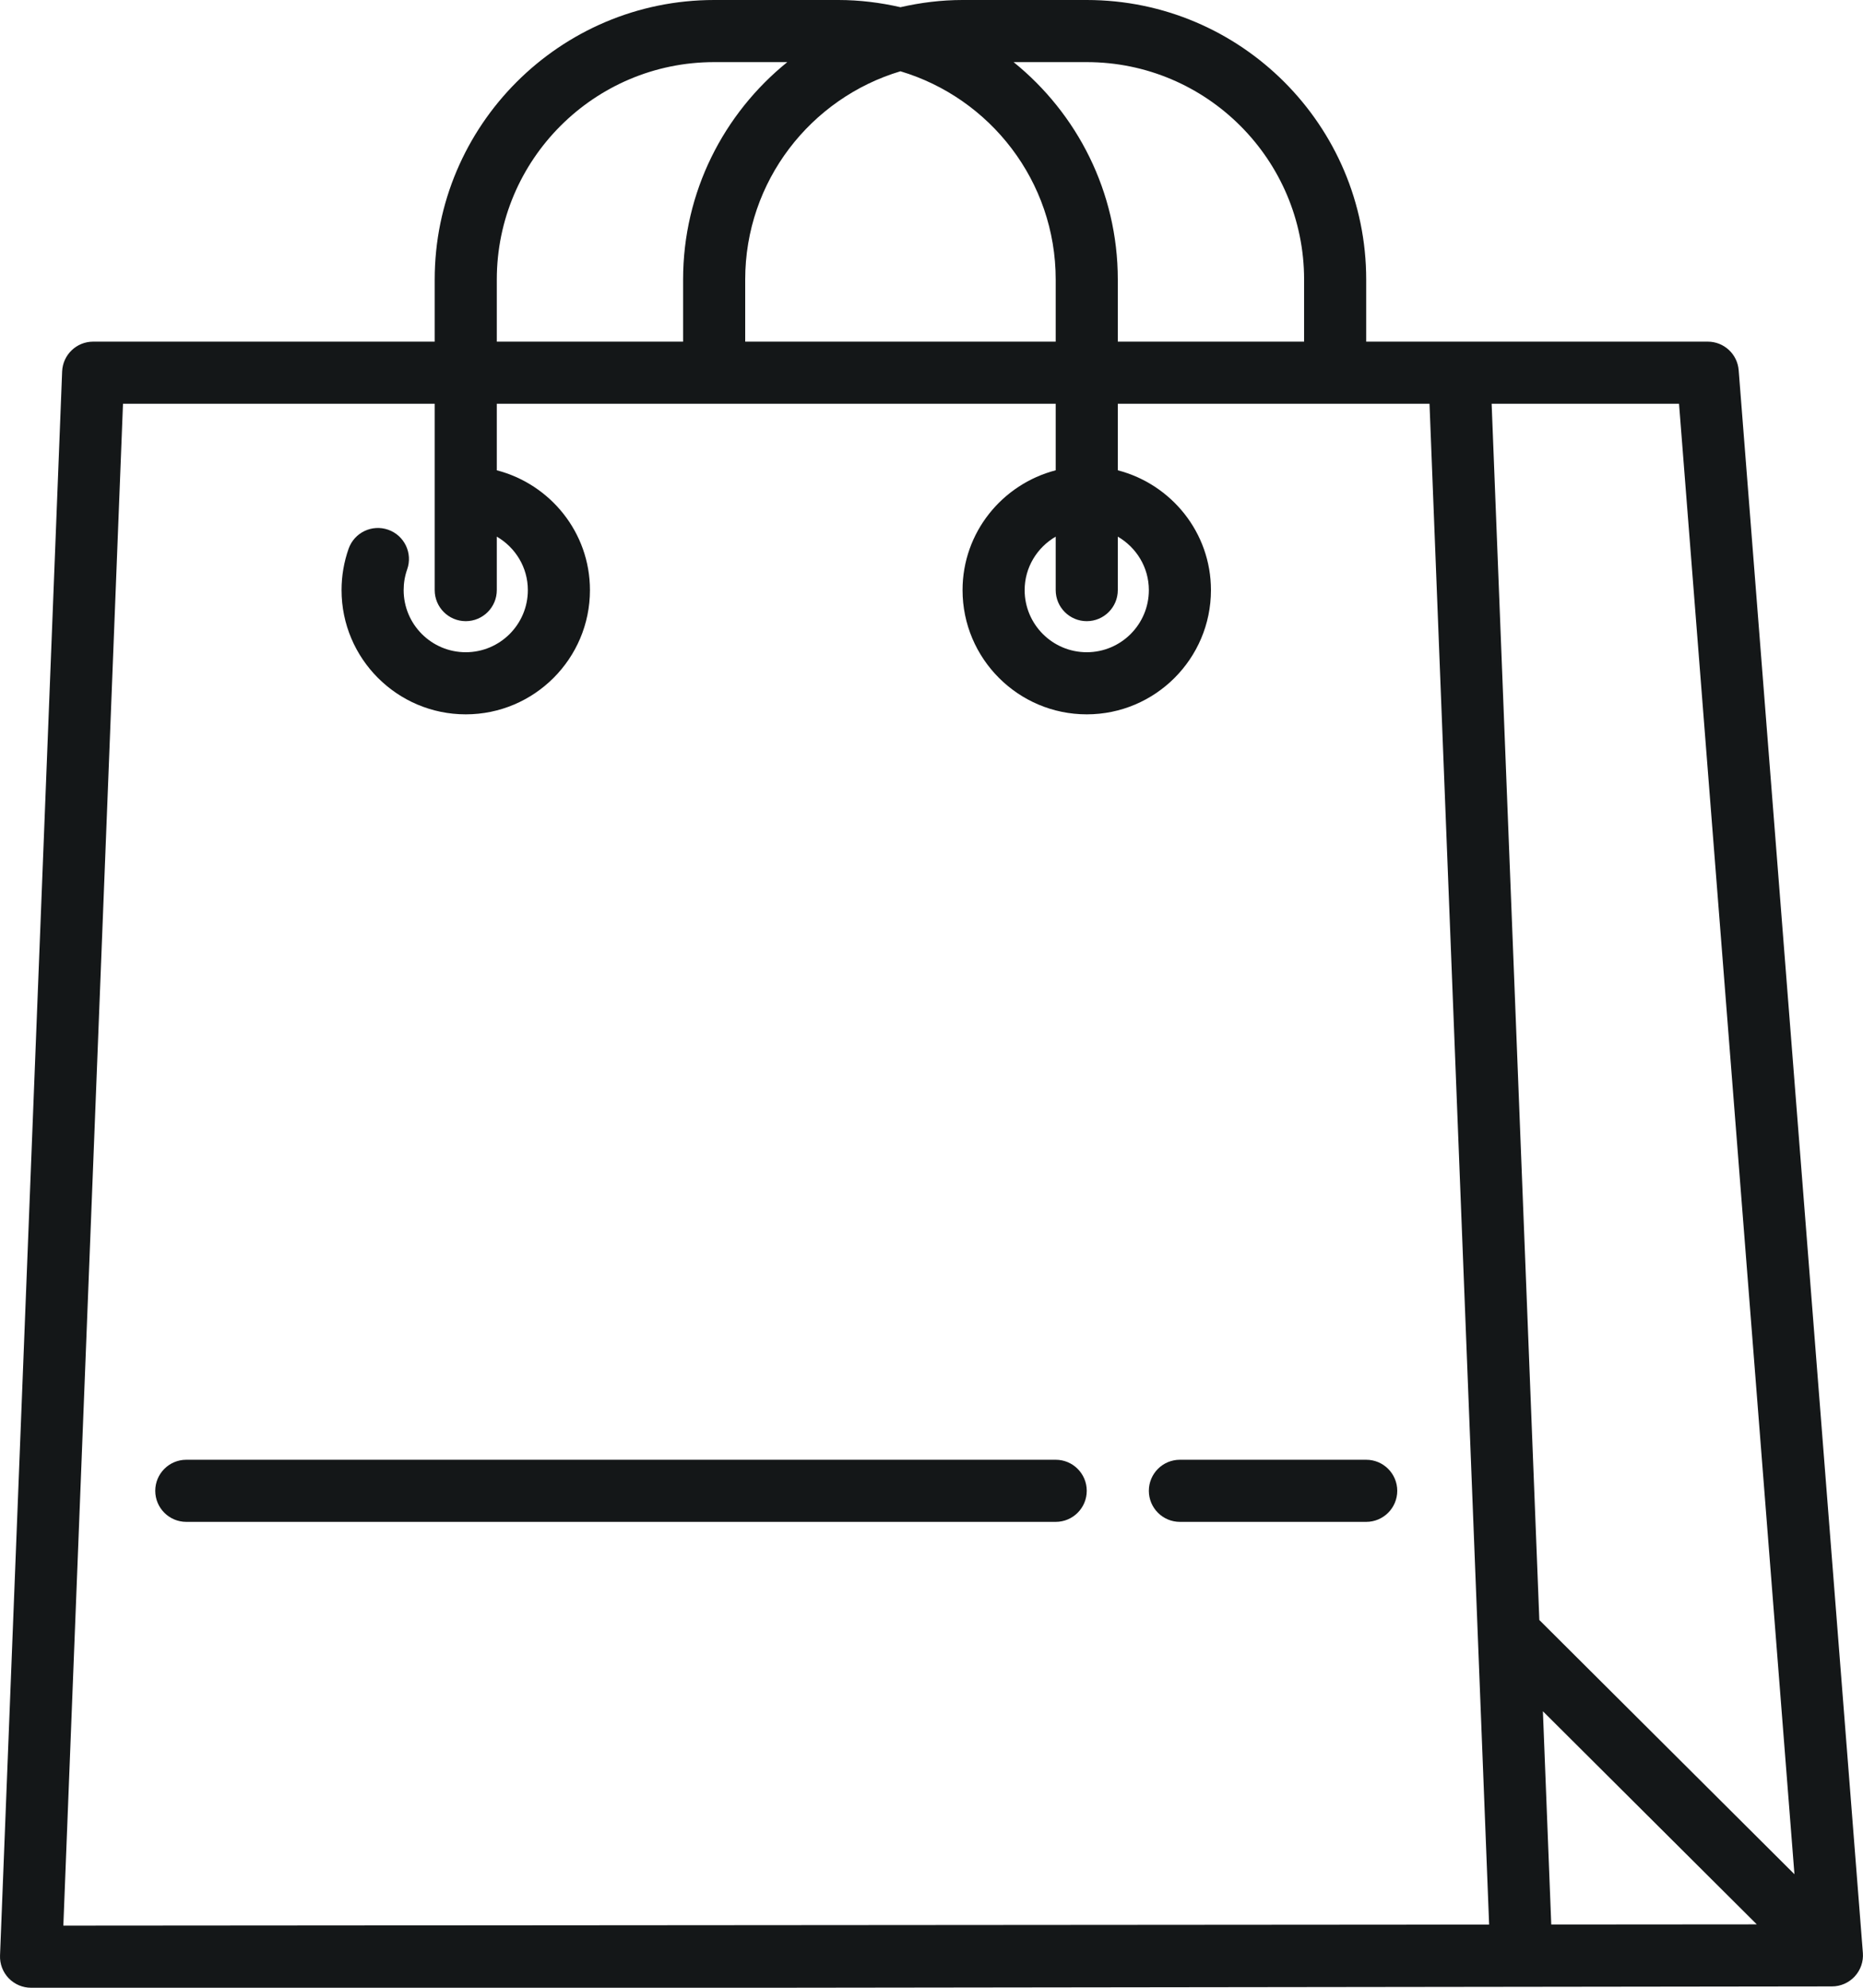
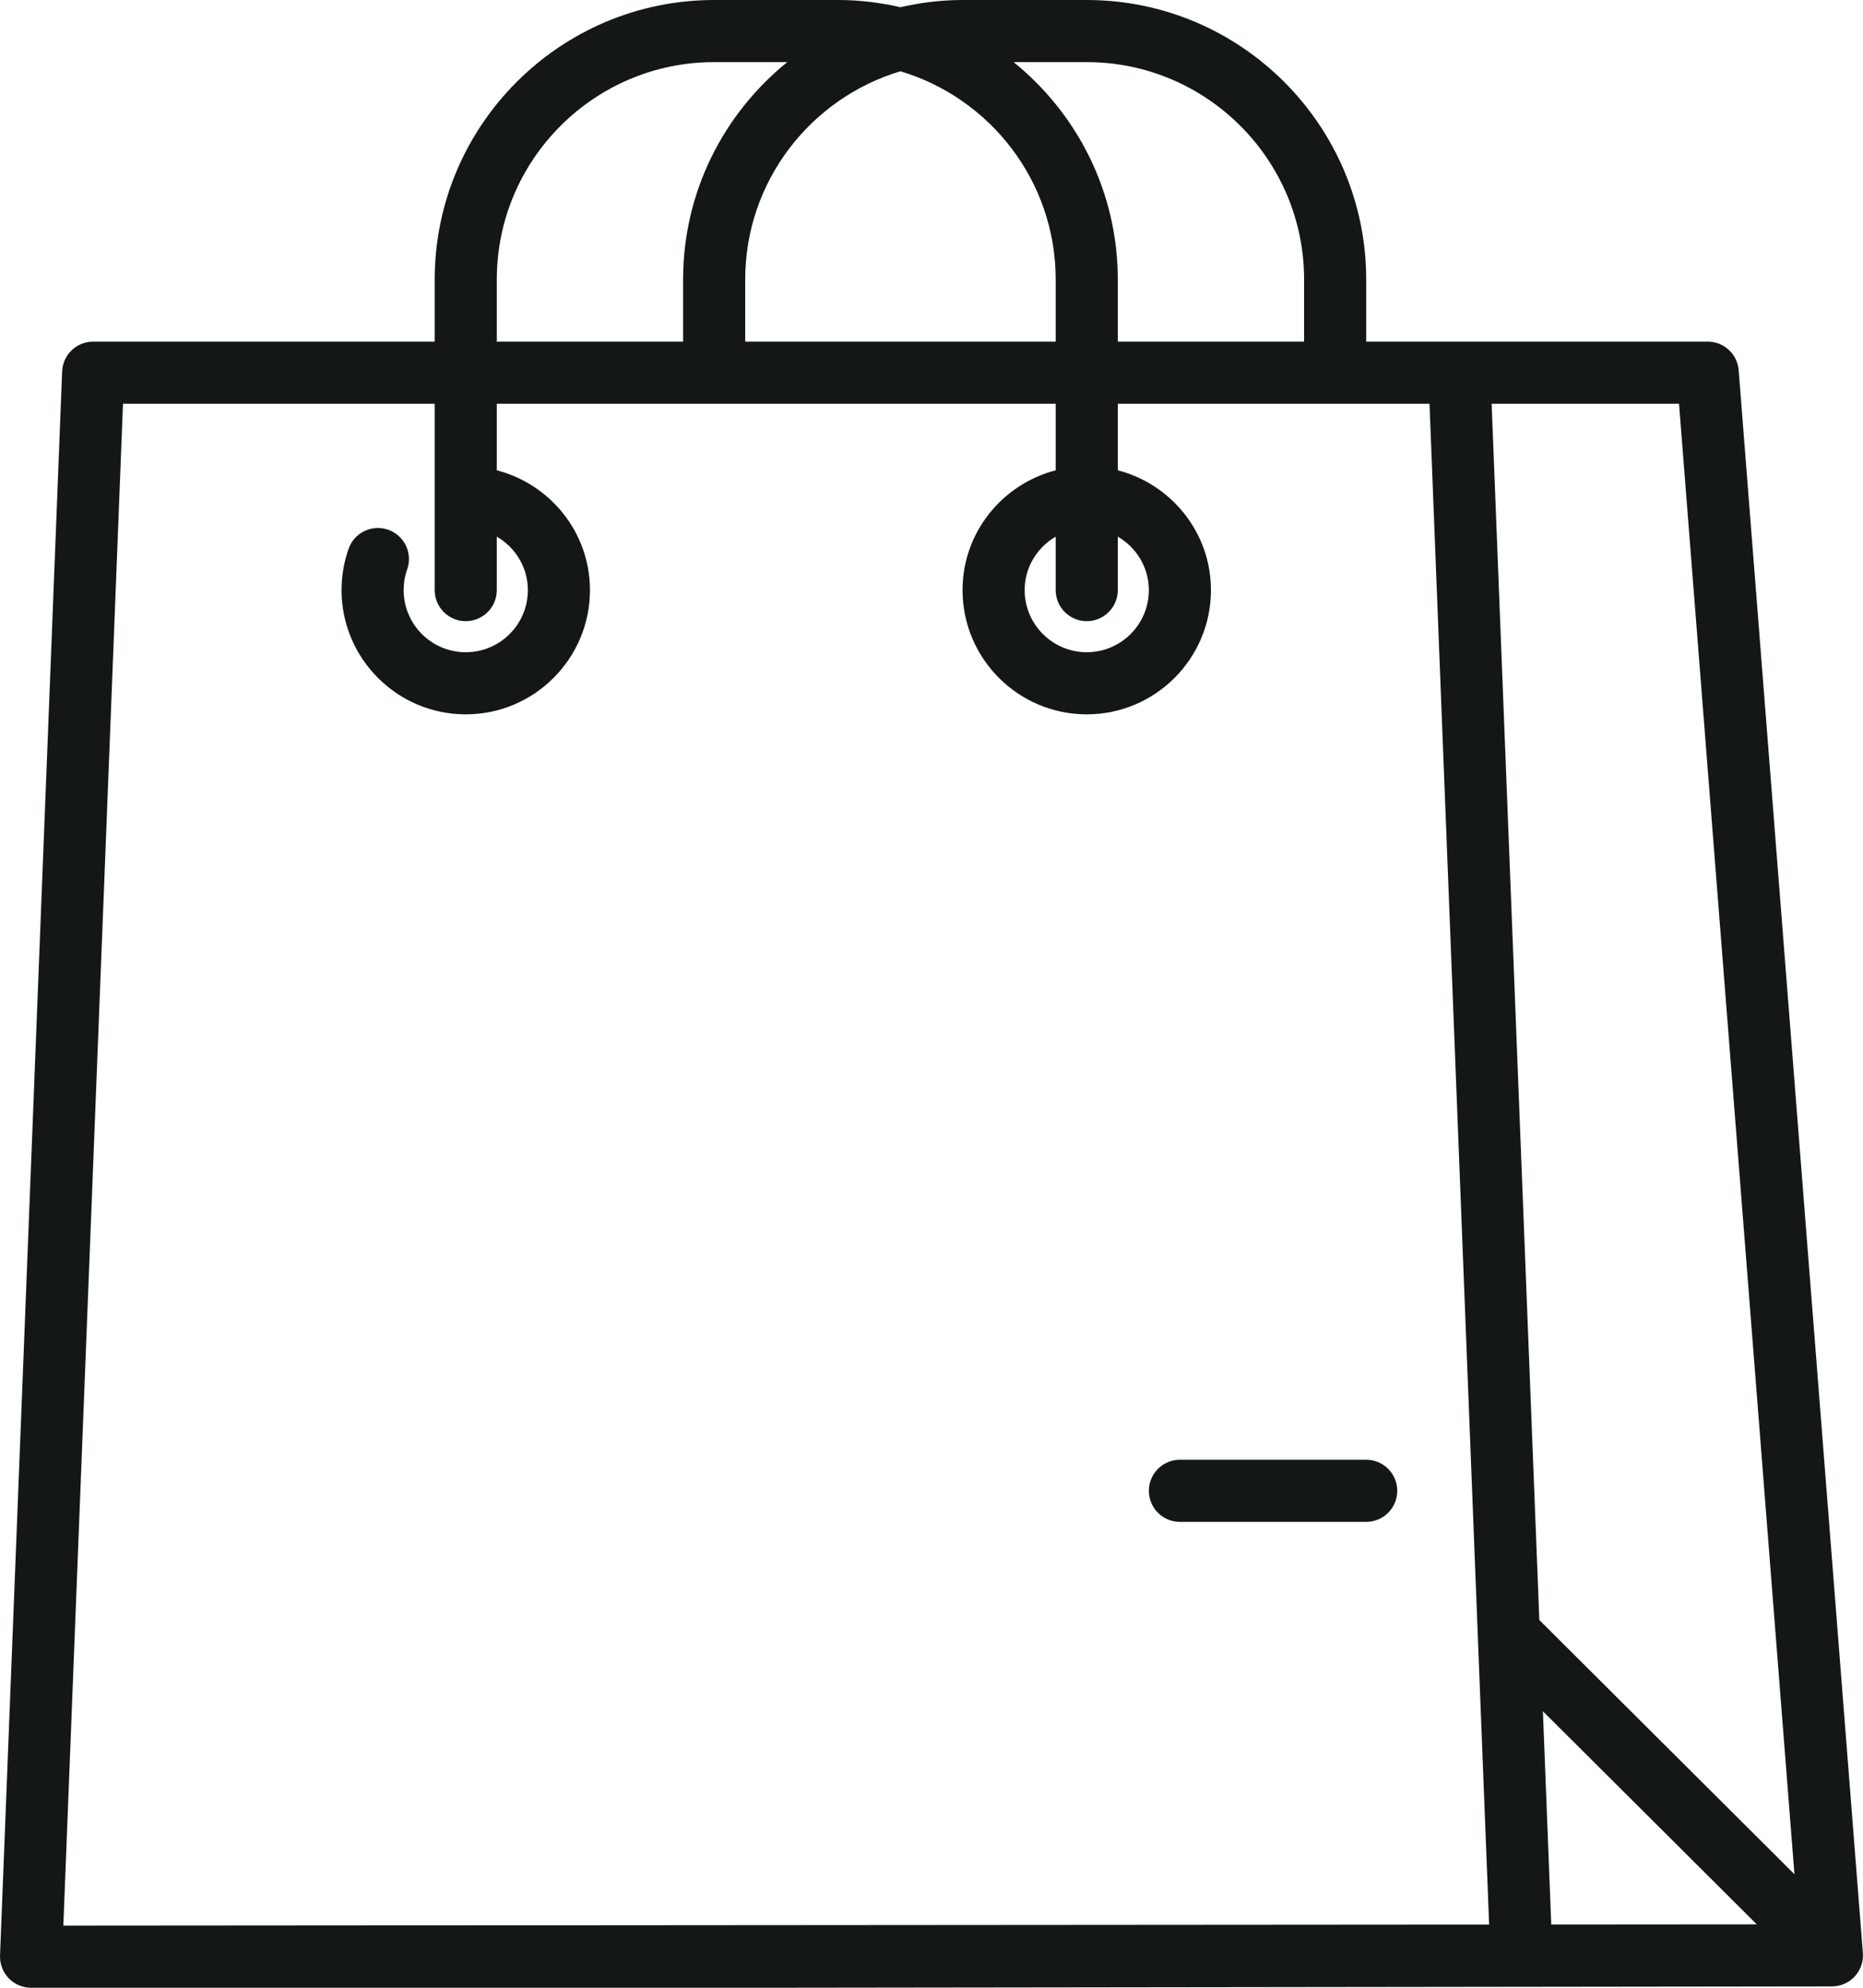
<svg xmlns="http://www.w3.org/2000/svg" width="100%" height="100%" viewBox="0 0 480 512" xml:space="preserve" style="fill-rule:evenodd;clip-rule:evenodd;stroke-linejoin:round;stroke-miterlimit:2;">
  <path d="M8,512L200.008,512L472.008,511.656C474.232,511.656 476.36,510.72 477.872,509.08C479.384,507.44 480.144,505.248 479.968,503.032L447.968,95.376C447.648,91.208 444.176,88 440,88L352,88L352,72C352,32.304 319.696,0 280,0L248,0C242.496,0 237.152,0.68 232,1.856C226.848,0.68 221.504,0 216,0L184,0C144.304,0 112,32.304 112,72L112,88L24.001,88C19.705,88 16.177,91.392 16.009,95.688L0.008,503.688C-0.08,505.856 0.728,507.976 2.232,509.544C3.744,511.112 5.824,512 8,512ZM399.68,495.712L397.528,440.784L452.632,495.672L399.68,495.712ZM462.336,482.76L396.608,417.28L384.32,104L432.6,104L462.336,482.76ZM280,16C310.88,16 336,41.12 336,72L336,88L288,88L288,72C288,49.392 277.504,29.208 261.152,16L280,16ZM232,18.36C255.104,25.264 272,46.68 272,72L272,88L192,88L192,72C192,46.68 208.896,25.264 232,18.36ZM128,72C128,41.12 153.12,16 184,16L202.848,16C186.496,29.208 176,49.392 176,72L176,88L128,88L128,72ZM31.689,104L112,104L112,152C112,156.416 115.584,160 120,160C124.416,160 128,156.416 128,152L128,138.224C132.76,141 136,146.104 136,152C136,160.824 128.824,168 120,168C111.176,168 104,160.824 104,152C104,150.168 104.304,148.368 104.904,146.672C106.384,142.504 104.208,137.936 100.04,136.456C95.864,134.984 91.305,137.16 89.825,141.32C88.617,144.744 88.001,148.336 88.001,152C88.001,169.648 102.352,184 120,184C137.648,184 152,169.648 152,152C152,137.136 141.76,124.712 128,121.136L128,104L272,104L272,121.136C258.24,124.712 248,137.136 248,152C248,169.648 262.352,184 280,184C297.648,184 312,169.648 312,152C312,137.136 301.76,124.712 288,121.136L288,104L368.312,104L383.672,495.728L16.32,496L31.689,104ZM280,160C284.416,160 288,156.416 288,152L288,138.224C292.76,141 296,146.104 296,152C296,160.824 288.824,168 280,168C271.176,168 264,160.824 264,152C264,146.104 267.24,141 272,138.224L272,152C272,156.416 275.584,160 280,160Z" style="fill:rgb(20,23,24);fill-rule:nonzero;" />
  <path d="M352,376L304,376C299.584,376 296,379.584 296,384C296,388.416 299.584,392 304,392L352,392C356.416,392 360,388.416 360,384C360,379.584 356.416,376 352,376Z" style="fill:rgb(20,23,24);fill-rule:nonzero;" />
-   <path d="M272,376L48,376C43.584,376 40,379.584 40,384C40,388.416 43.584,392 48,392L272,392C276.416,392 280,388.416 280,384C280,379.584 276.416,376 272,376Z" style="fill:rgb(20,23,24);fill-rule:nonzero;" />
</svg>